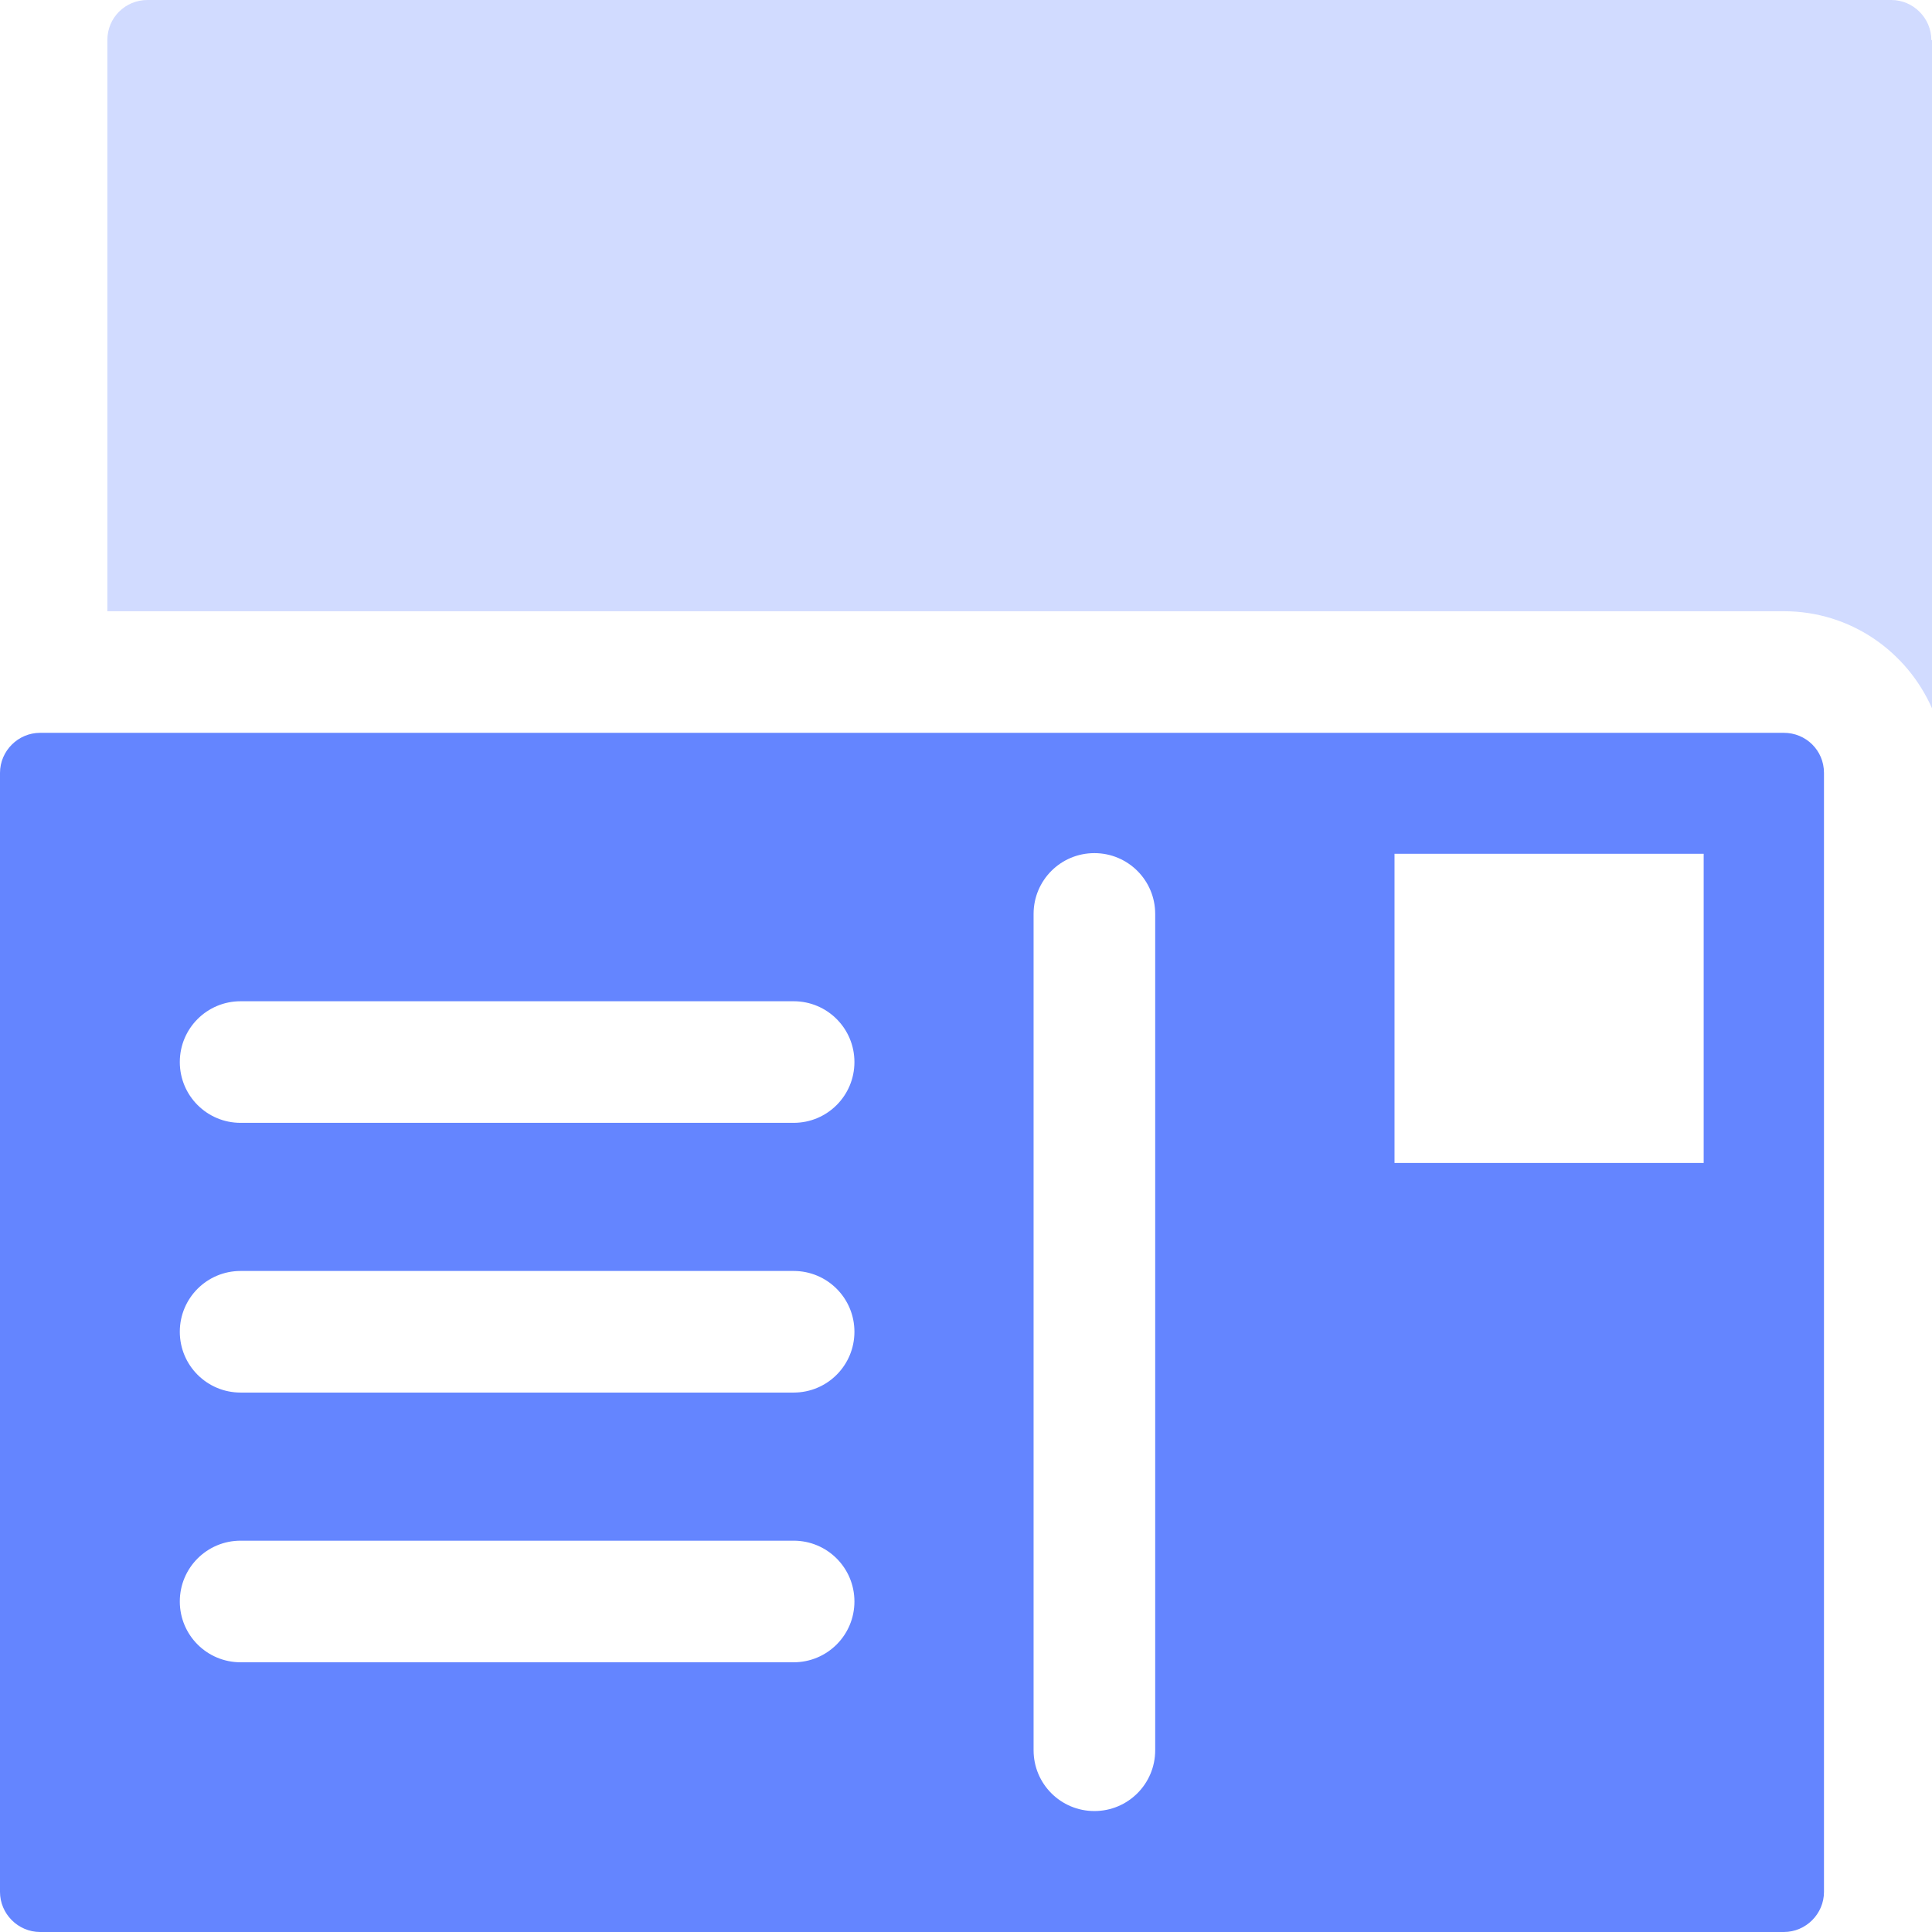
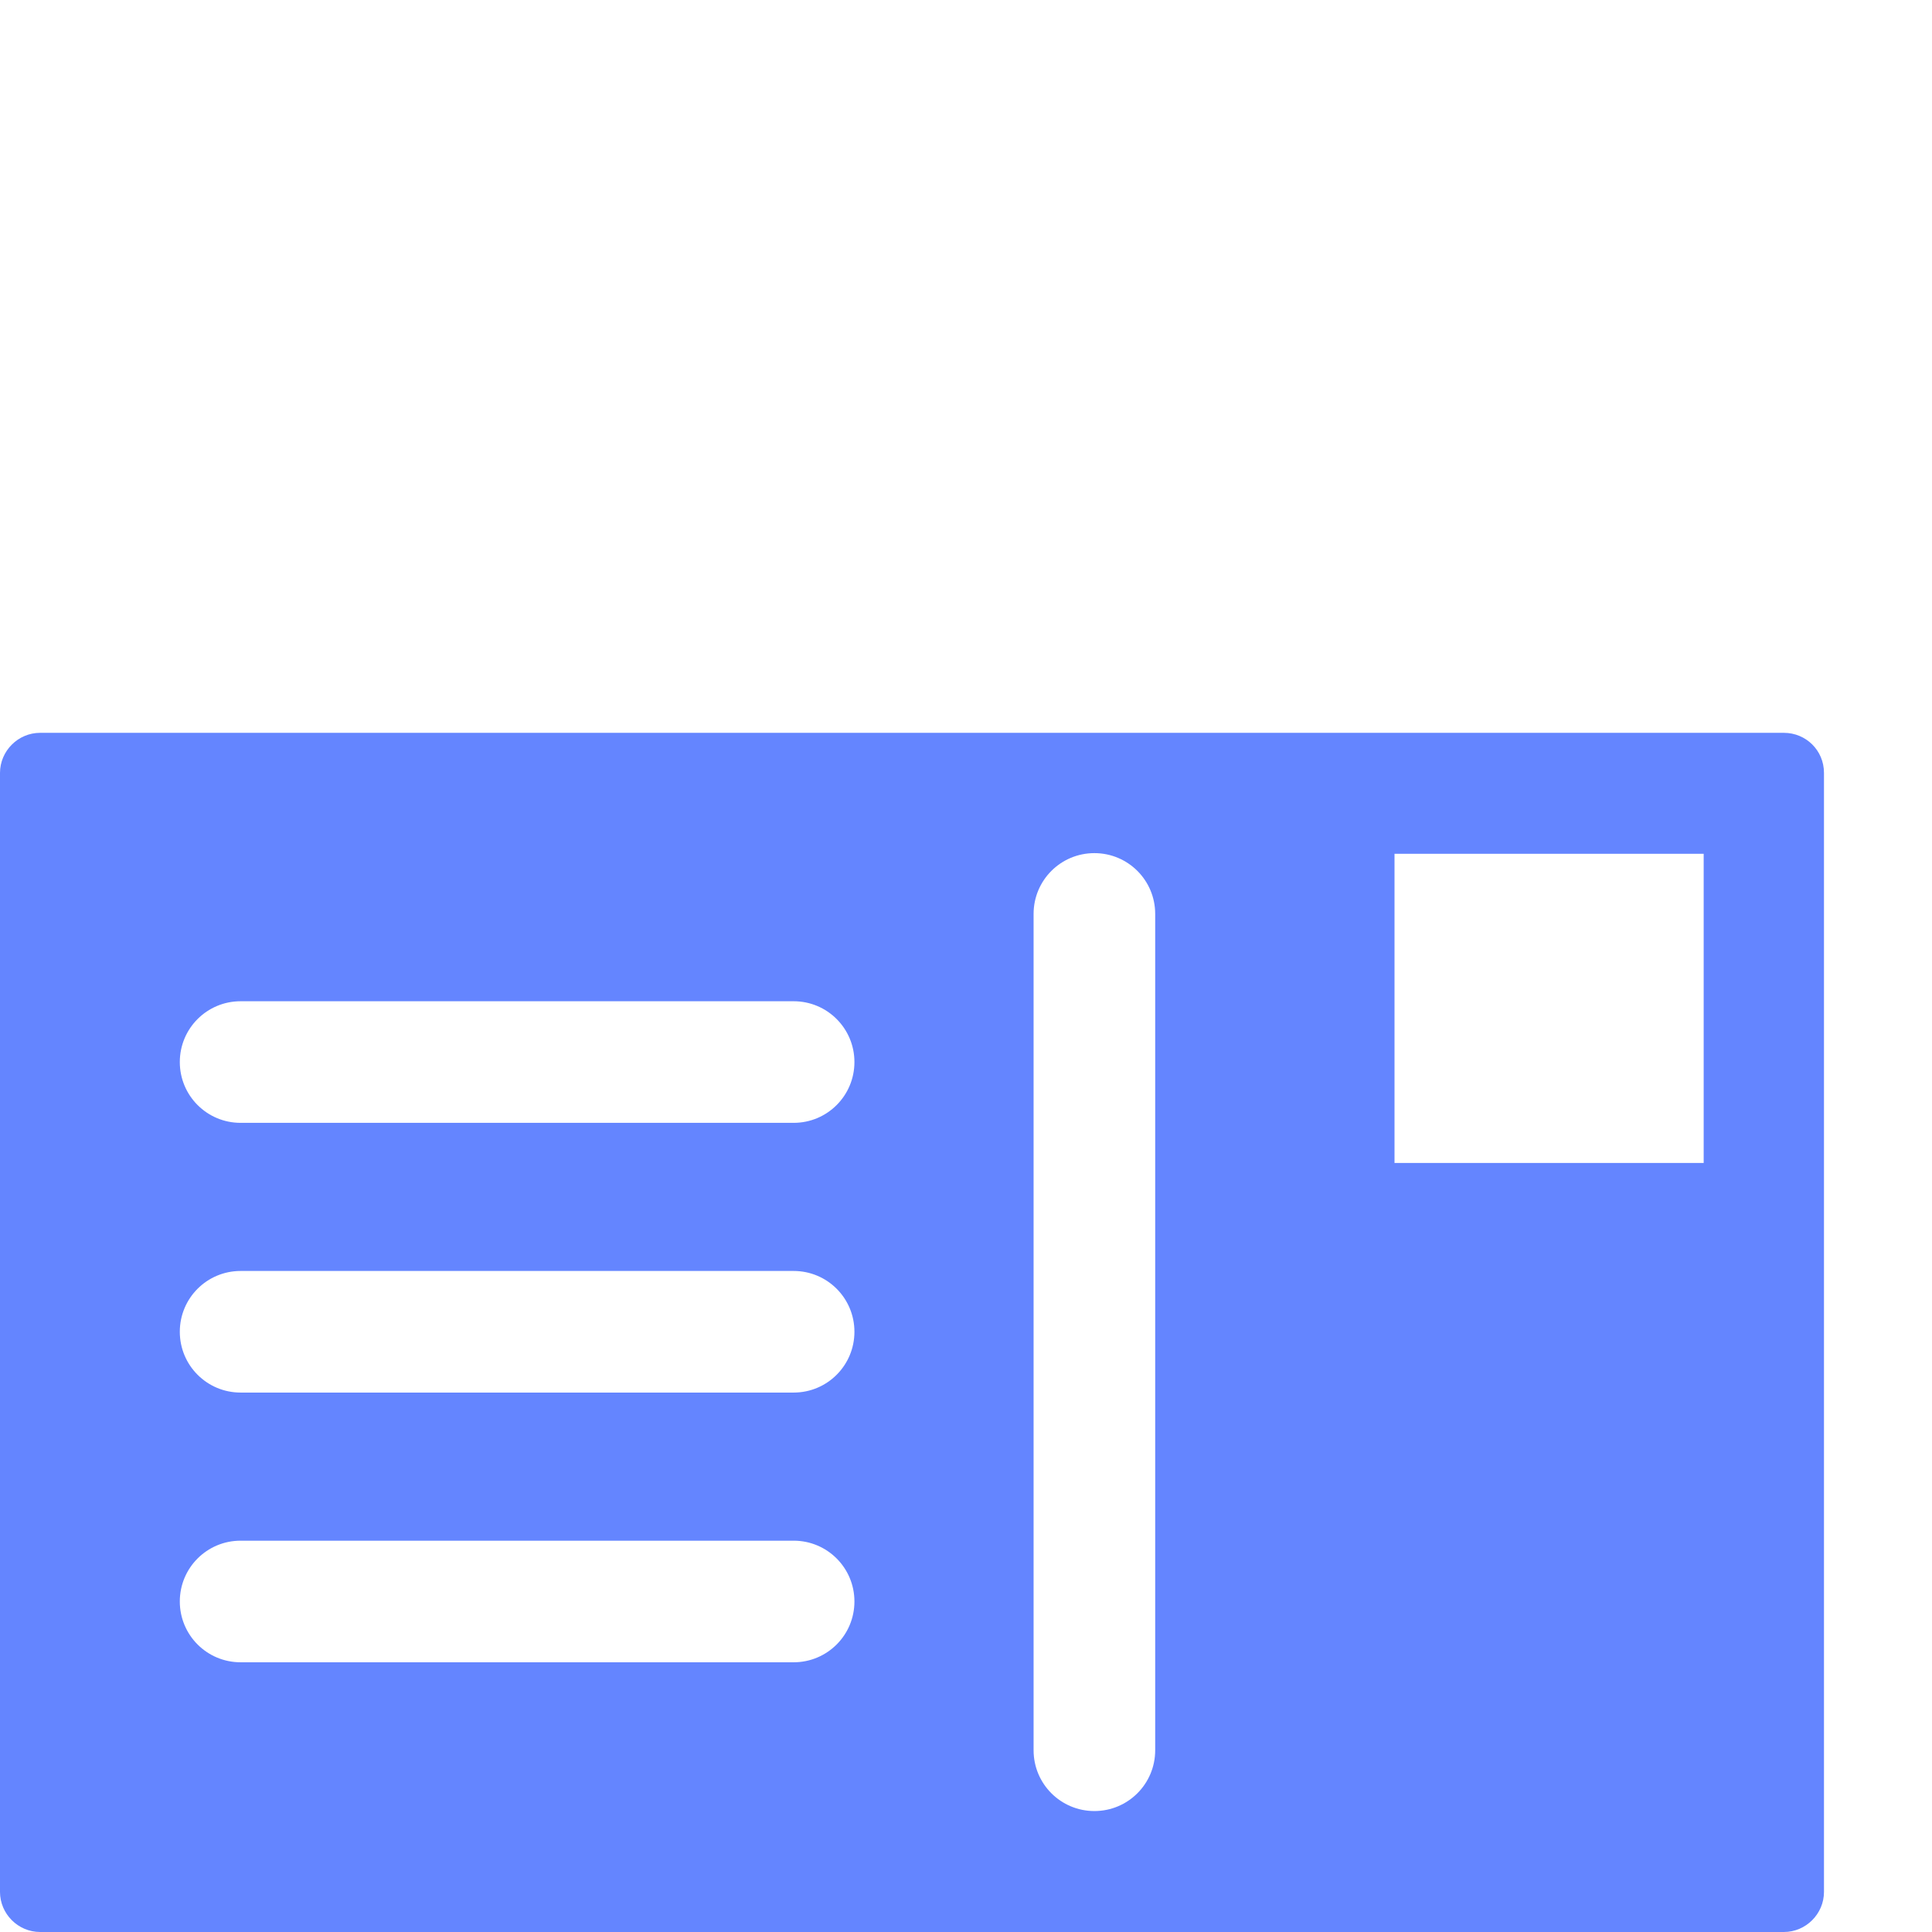
<svg xmlns="http://www.w3.org/2000/svg" id="Layer_2" viewBox="0 0 29.87 29.87">
  <defs>
    <style>.cls-1{fill:#6485ff;}.cls-2{opacity:.3;}</style>
  </defs>
  <g id="Layer_1-2">
    <g class="cls-2">
-       <path class="cls-1" d="M29.87.62v10.33c-.39-.88-1.26-1.5-2.29-1.5H1.66V.62c0-.35.28-.62.62-.62h26.96c.34,0,.62.28.62.62Z" />
-     </g>
+       </g>
    <path class="cls-1" d="M27.58,11.33H.62c-.34,0-.62.28-.62.62v17.3c0,.34.28.62.62.62h26.96c.34,0,.62-.28.62-.62V11.95c0-.35-.28-.62-.62-.62ZM12.27,25.7H3.72c-.52,0-.94-.42-.94-.94s.42-.94.94-.94h8.55c.52,0,.94.42.94.94s-.42.94-.94.94ZM12.27,21.53H3.72c-.52,0-.94-.42-.94-.94s.42-.94.94-.94h8.55c.52,0,.94.42.94.94s-.42.94-.94.94ZM12.27,17.36H3.72c-.52,0-.94-.42-.94-.94s.42-.94.94-.94h8.55c.52,0,.94.42.94.94s-.42.94-.94.94ZM17.86,27.06c0,.52-.42.94-.94.94s-.94-.42-.94-.94v-12.93c0-.52.42-.94.94-.94s.94.42.94.94v12.93ZM26.34,17.98h-4.78v-4.78h4.78v4.78Z" />
  </g>
</svg>